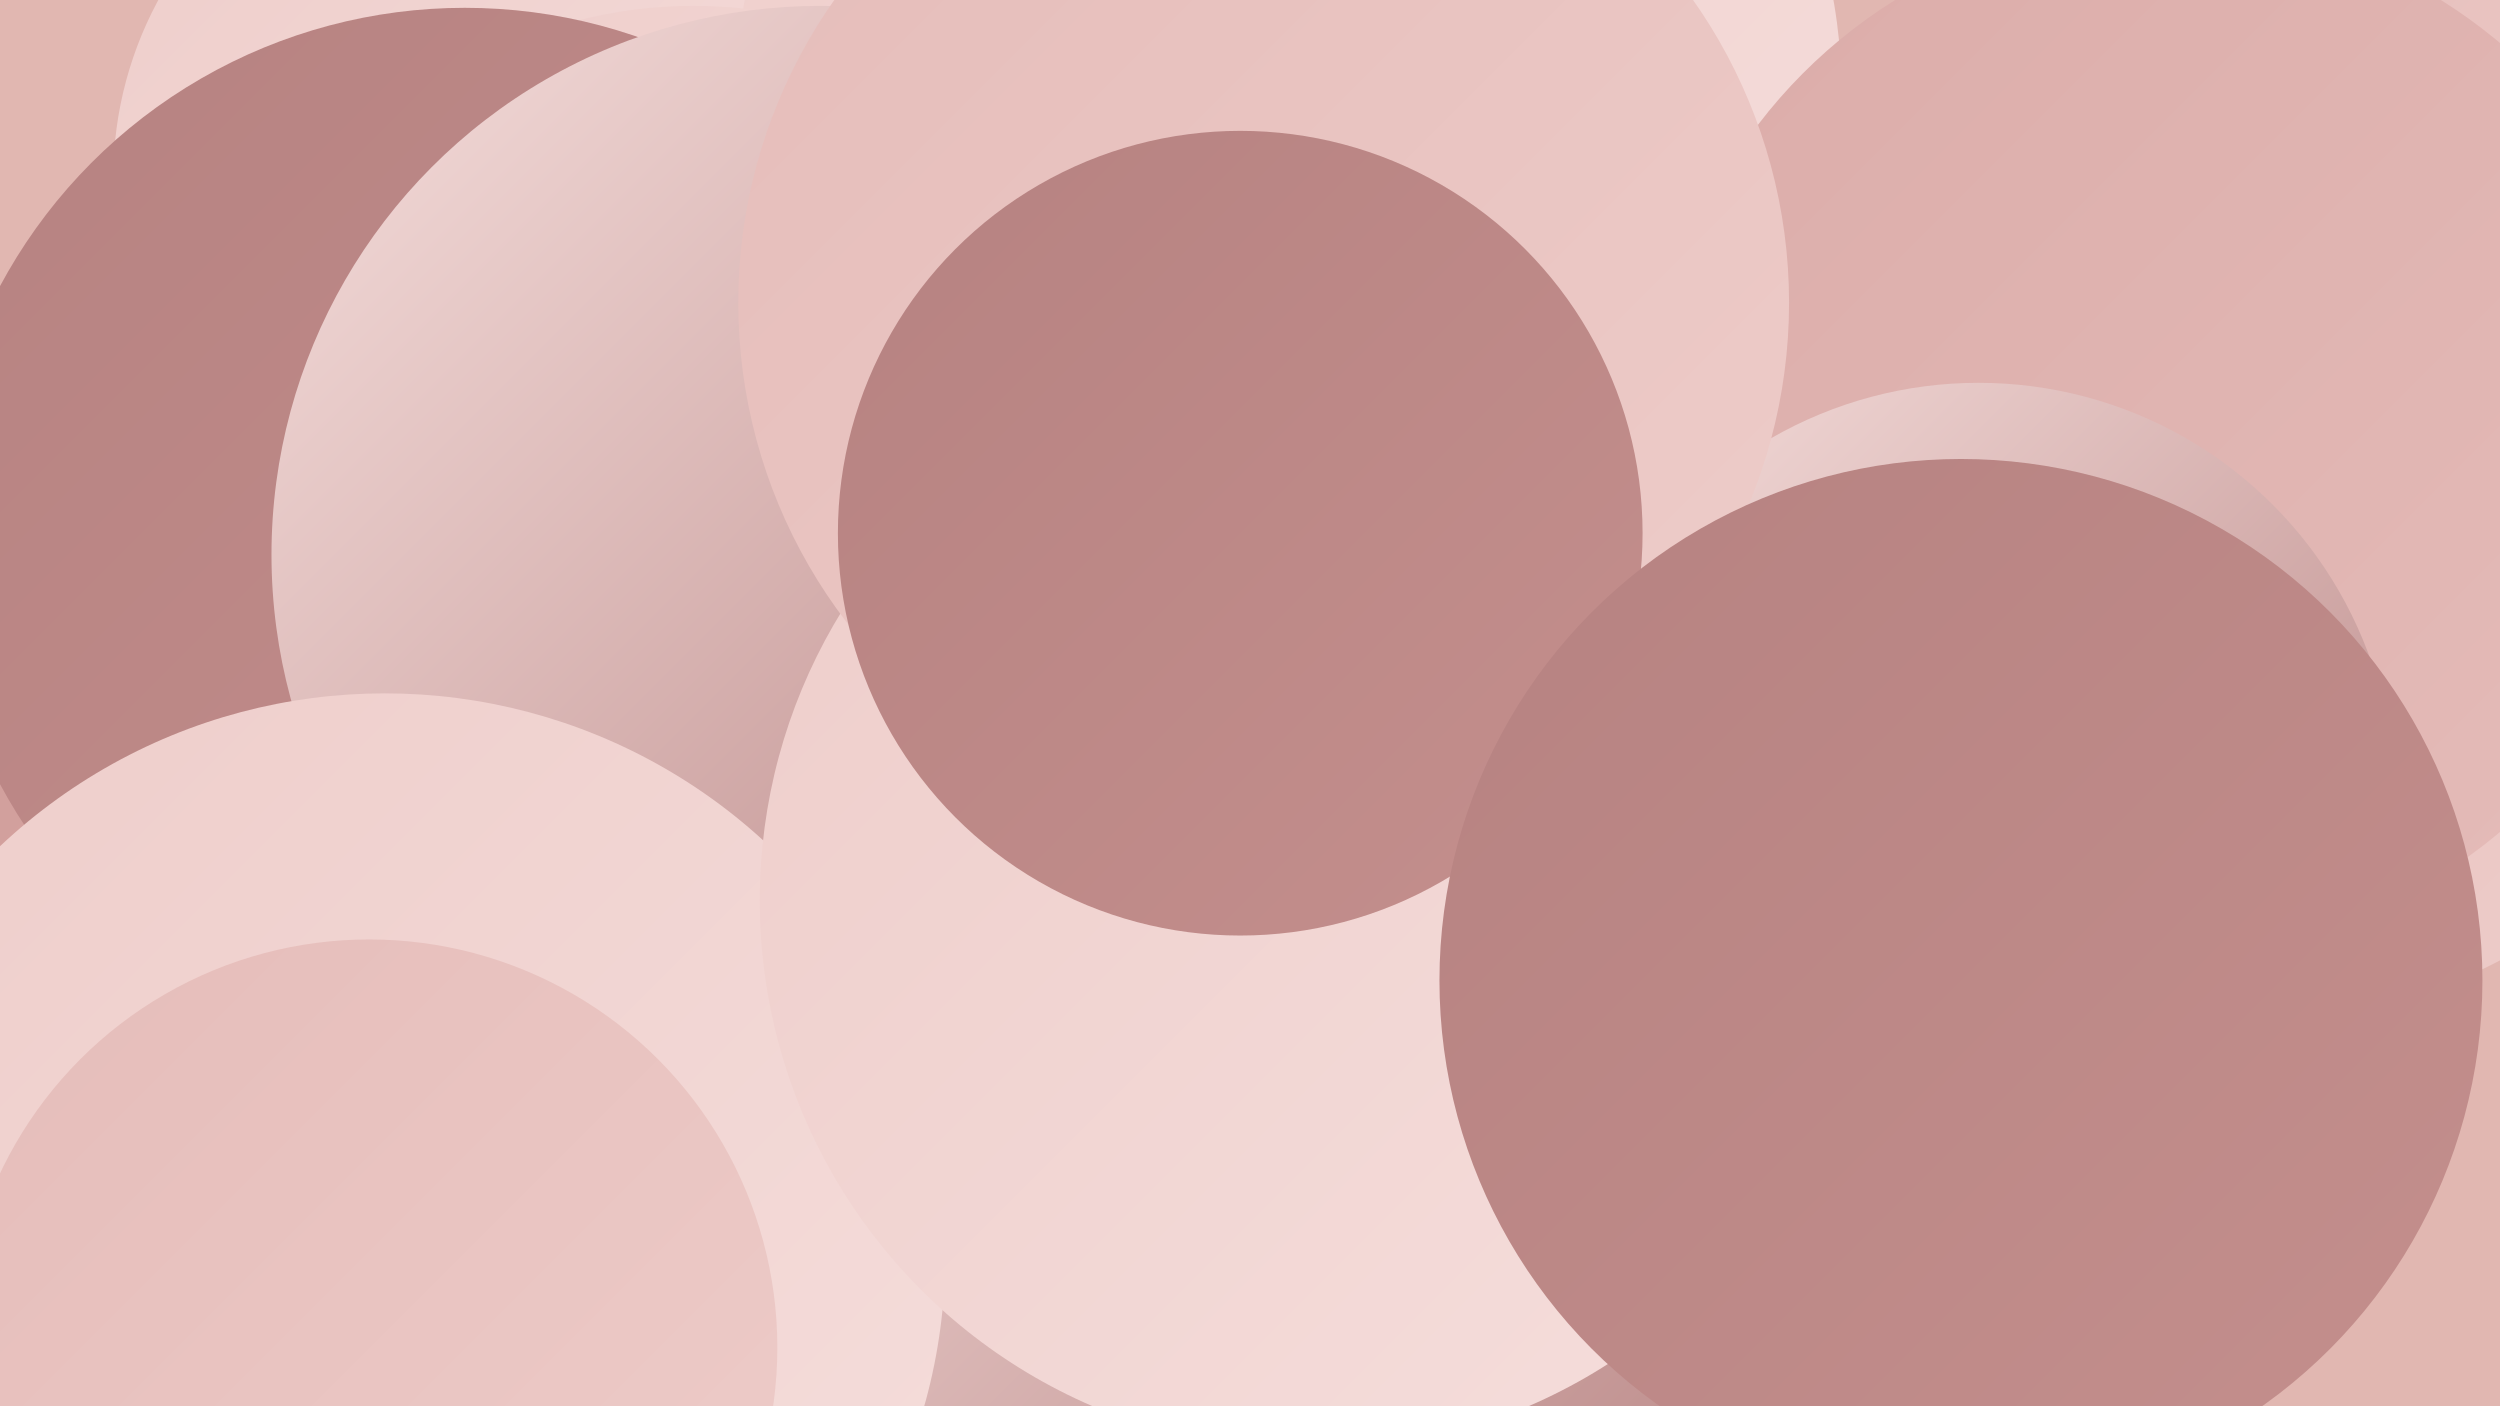
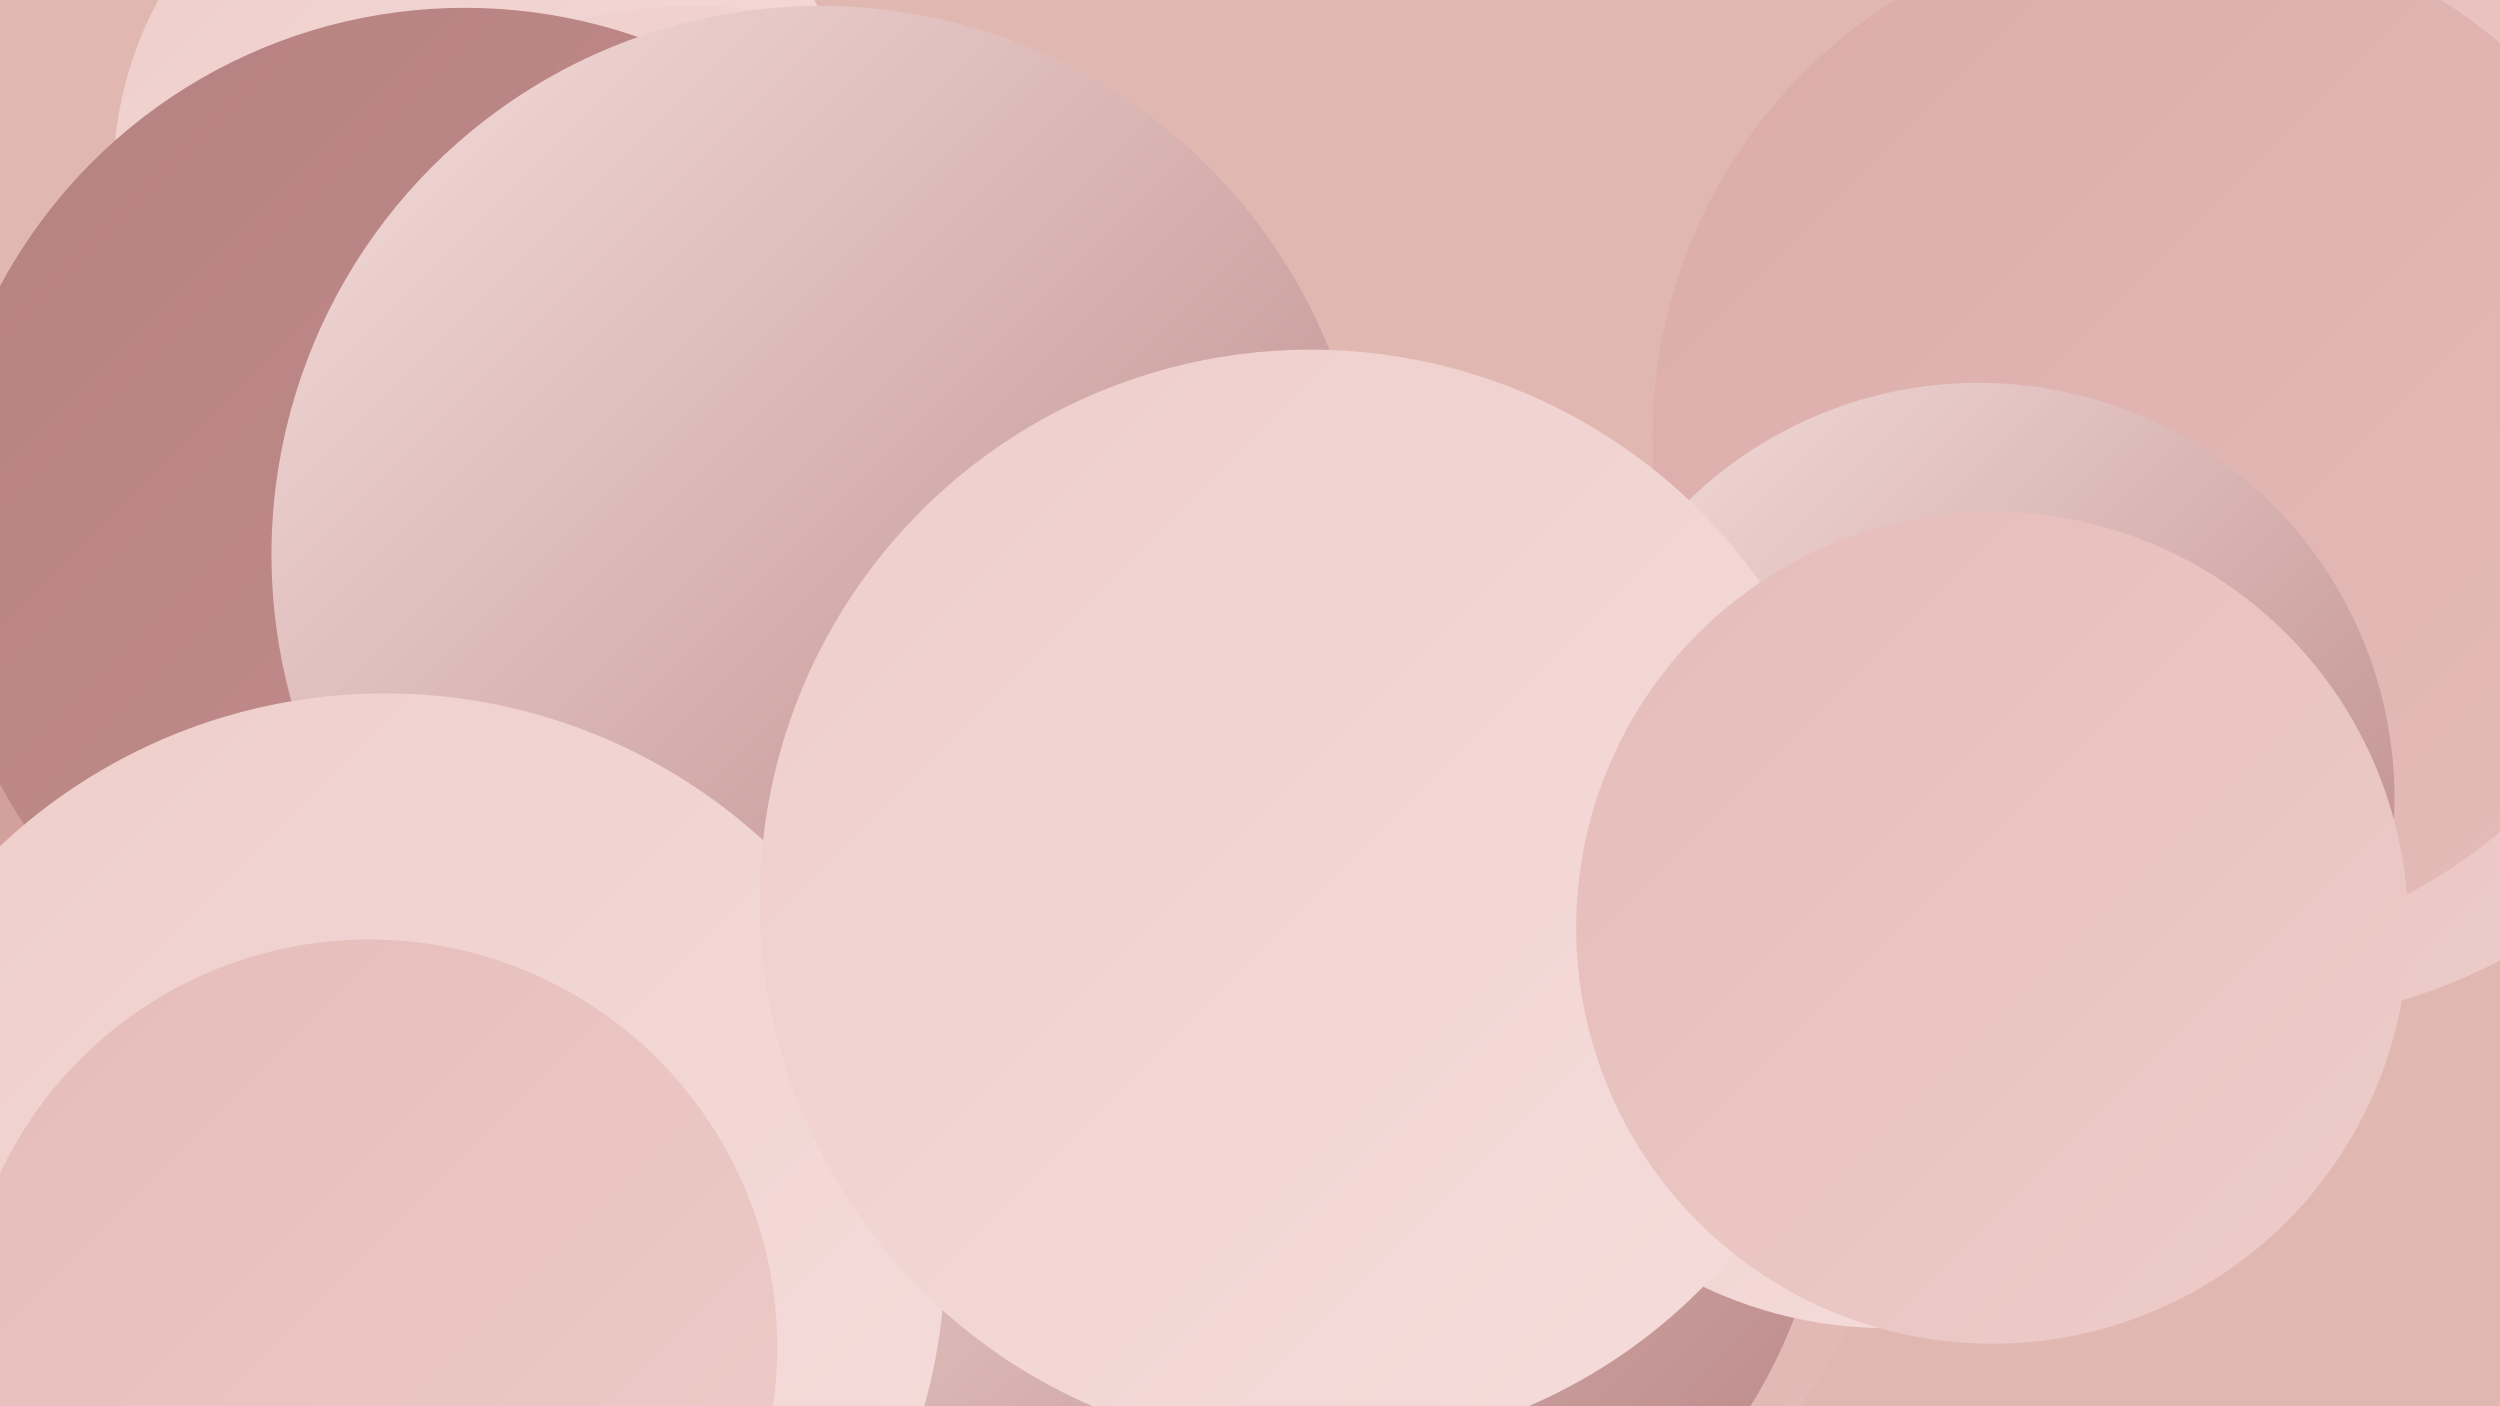
<svg xmlns="http://www.w3.org/2000/svg" width="1280" height="720">
  <defs>
    <linearGradient id="grad0" x1="0%" y1="0%" x2="100%" y2="100%">
      <stop offset="0%" style="stop-color:#b68281;stop-opacity:1" />
      <stop offset="100%" style="stop-color:#c48f8d;stop-opacity:1" />
    </linearGradient>
    <linearGradient id="grad1" x1="0%" y1="0%" x2="100%" y2="100%">
      <stop offset="0%" style="stop-color:#c48f8d;stop-opacity:1" />
      <stop offset="100%" style="stop-color:#d09d9a;stop-opacity:1" />
    </linearGradient>
    <linearGradient id="grad2" x1="0%" y1="0%" x2="100%" y2="100%">
      <stop offset="0%" style="stop-color:#d09d9a;stop-opacity:1" />
      <stop offset="100%" style="stop-color:#dbaca9;stop-opacity:1" />
    </linearGradient>
    <linearGradient id="grad3" x1="0%" y1="0%" x2="100%" y2="100%">
      <stop offset="0%" style="stop-color:#dbaca9;stop-opacity:1" />
      <stop offset="100%" style="stop-color:#e5bcb9;stop-opacity:1" />
    </linearGradient>
    <linearGradient id="grad4" x1="0%" y1="0%" x2="100%" y2="100%">
      <stop offset="0%" style="stop-color:#e5bcb9;stop-opacity:1" />
      <stop offset="100%" style="stop-color:#eecdca;stop-opacity:1" />
    </linearGradient>
    <linearGradient id="grad5" x1="0%" y1="0%" x2="100%" y2="100%">
      <stop offset="0%" style="stop-color:#eecdca;stop-opacity:1" />
      <stop offset="100%" style="stop-color:#f5dedc;stop-opacity:1" />
    </linearGradient>
    <linearGradient id="grad6" x1="0%" y1="0%" x2="100%" y2="100%">
      <stop offset="0%" style="stop-color:#f5dedc;stop-opacity:1" />
      <stop offset="100%" style="stop-color:#b68281;stop-opacity:1" />
    </linearGradient>
  </defs>
  <rect width="1280" height="720" fill="#e1b7b1" />
  <circle cx="1149" cy="242" r="282" fill="url(#grad4)" />
  <circle cx="127" cy="615" r="284" fill="url(#grad2)" />
  <circle cx="249" cy="91" r="191" fill="url(#grad5)" />
-   <circle cx="660" cy="49" r="283" fill="url(#grad5)" />
  <circle cx="1110" cy="224" r="264" fill="url(#grad3)" />
  <circle cx="769" cy="598" r="195" fill="url(#grad3)" />
  <circle cx="276" cy="498" r="206" fill="url(#grad0)" />
  <circle cx="355" cy="241" r="238" fill="url(#grad5)" />
  <circle cx="238" cy="274" r="270" fill="url(#grad0)" />
  <circle cx="666" cy="577" r="271" fill="url(#grad6)" />
  <circle cx="966" cy="461" r="219" fill="url(#grad5)" />
  <circle cx="420" cy="284" r="281" fill="url(#grad6)" />
  <circle cx="197" cy="642" r="287" fill="url(#grad5)" />
  <circle cx="1013" cy="409" r="213" fill="url(#grad6)" />
  <circle cx="671" cy="461" r="282" fill="url(#grad5)" />
-   <circle cx="647" cy="155" r="269" fill="url(#grad4)" />
-   <circle cx="635" cy="273" r="206" fill="url(#grad0)" />
  <circle cx="189" cy="690" r="209" fill="url(#grad4)" />
  <circle cx="1020" cy="475" r="213" fill="url(#grad4)" />
-   <circle cx="1004" cy="502" r="267" fill="url(#grad0)" />
</svg>